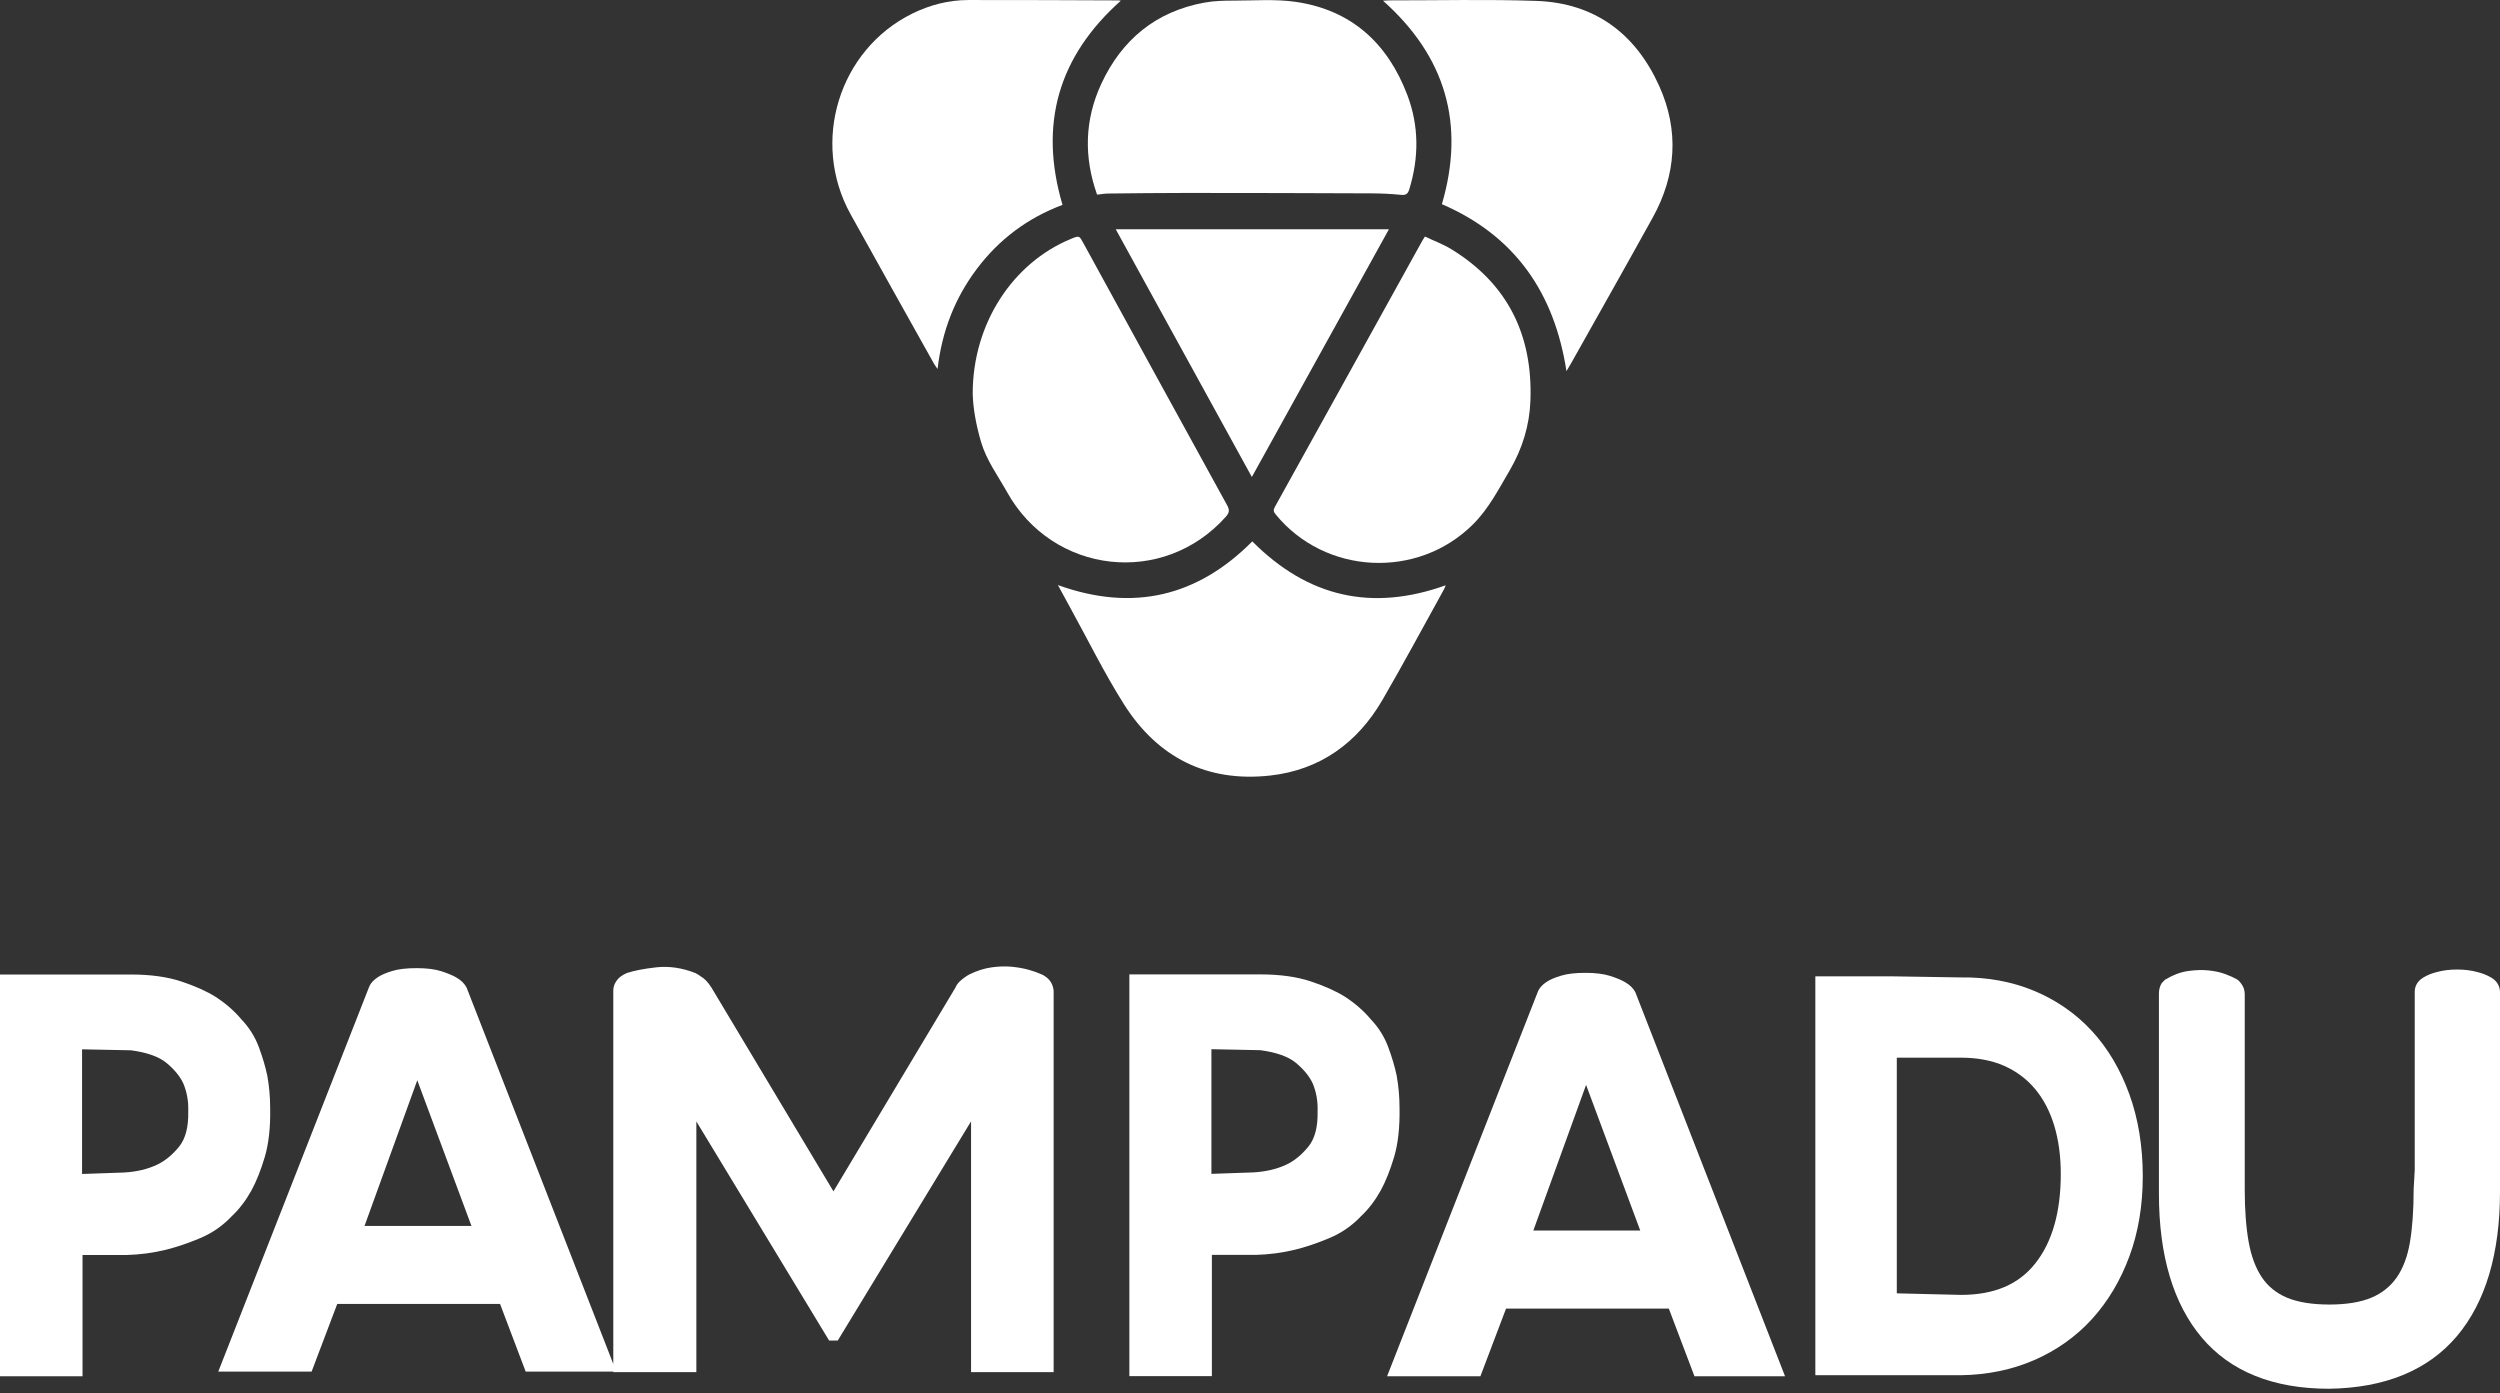
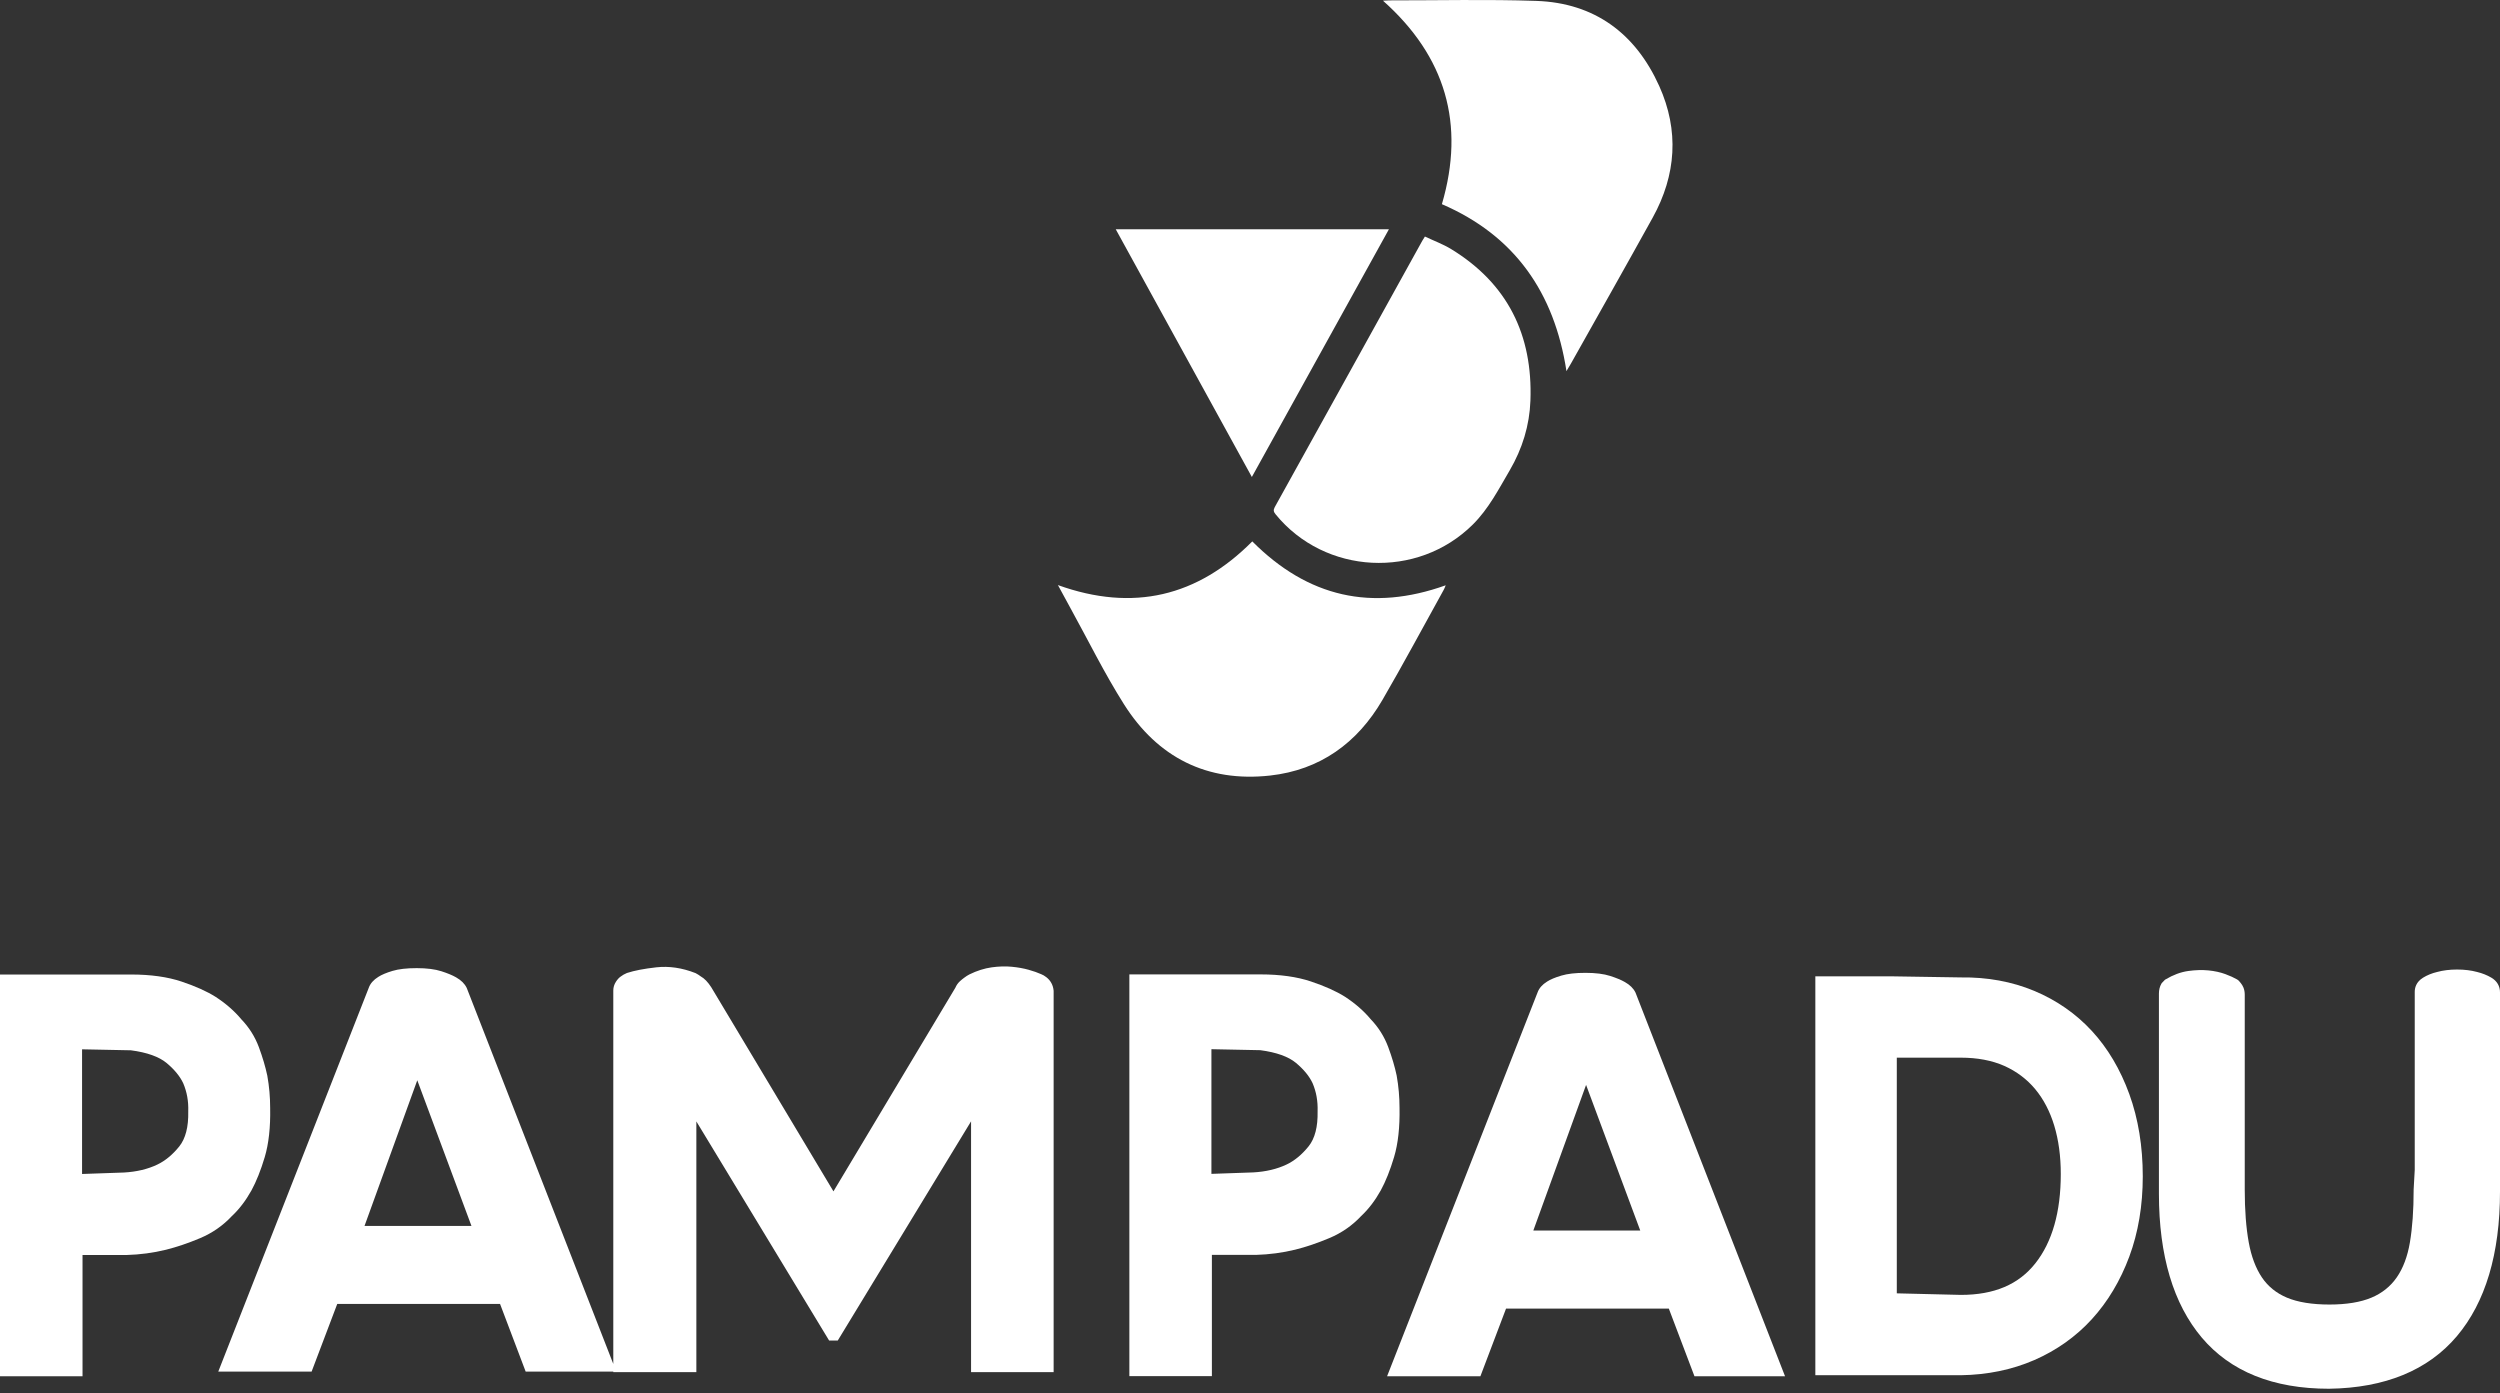
<svg xmlns="http://www.w3.org/2000/svg" width="515" height="287" viewBox="0 0 515 287" fill="none">
  <rect x="0" y="0" width="515" height="287" fill="#333333" stroke="none" />
  <path fill-rule="evenodd" clip-rule="evenodd" d="M38.778 228.976C38.849 232.14 38.217 234.561 36.922 236.174C35.544 237.88 34.024 239.137 32.394 239.909C30.447 240.844 28.137 241.391 25.551 241.538L16.905 241.84V216.158L26.969 216.362C30.289 216.799 32.769 217.684 34.336 218.991C35.947 220.342 37.104 221.759 37.755 223.175C38.501 224.931 38.849 226.858 38.778 228.907V228.94V228.976ZM55.654 228.249C55.654 226.02 55.461 223.795 55.066 221.595C54.679 219.762 54.094 217.786 53.329 215.72C52.527 213.569 51.315 211.638 49.716 209.98C48.306 208.282 46.526 206.727 44.406 205.347C42.609 204.216 40.256 203.159 37.409 202.207C34.535 201.24 31.045 200.75 27.041 200.75H0V283.508H17.001V258.532H26.062C28.826 258.455 31.558 258.091 34.176 257.45C36.387 256.899 38.752 256.099 41.2 255.07C43.727 254.013 45.93 252.478 47.762 250.514C49.262 249.118 50.616 247.346 51.793 245.24C52.807 243.382 53.727 241.072 54.533 238.373C55.354 235.63 55.733 232.217 55.654 228.249V228.249Z" fill="white" />
  <path fill-rule="evenodd" clip-rule="evenodd" d="M97.121 252.542H75.09L85.959 222.536L97.121 252.542ZM217.04 204.037C216.933 202.922 216.42 201.983 215.555 201.31C215.172 201.016 214.825 200.807 214.493 200.685C213.775 200.362 212.898 200.052 211.888 199.77C210.849 199.481 209.688 199.272 208.429 199.154C207.154 199.027 205.76 199.068 204.283 199.272C202.779 199.485 201.239 199.97 199.695 200.73C199.332 200.918 198.977 201.146 198.637 201.407C198.373 201.595 198.073 201.836 197.753 202.126C197.342 202.502 197.022 202.955 196.801 203.477L171.691 245.42L146.509 203.359C146.166 202.832 145.814 202.379 145.455 202.004C145.099 201.636 144.728 201.346 144.353 201.134C144.026 200.889 143.69 200.677 143.354 200.501L143.244 200.448C140.527 199.379 137.827 198.978 135.213 199.268C132.671 199.554 130.7 199.934 129.192 200.424L129.109 200.456C128.643 200.648 128.221 200.893 127.846 201.179C127.494 201.428 127.179 201.779 126.871 202.257C126.515 202.808 126.338 203.412 126.338 204.045V280.969L96.173 203.583L96.134 203.49C95.723 202.644 94.989 201.918 93.954 201.334C93.208 200.905 92.217 200.493 90.926 200.077C89.611 199.652 87.902 199.436 85.849 199.436C83.764 199.436 82.133 199.623 80.85 200.007C79.575 200.391 78.612 200.799 77.928 201.24C76.945 201.848 76.282 202.608 75.974 203.465L44.965 282.545H64.193L69.475 268.604H103.008L108.286 282.545H126.338V282.659H143.449V231.013L170.802 276.156H172.575L200.039 230.997V282.659H217.048V204.163L217.04 204.037Z" fill="white" />
  <path fill-rule="evenodd" clip-rule="evenodd" d="M271.426 228.953C271.493 232.117 270.866 234.538 269.567 236.15C268.193 237.857 266.669 239.114 265.042 239.885C263.092 240.82 260.782 241.367 258.2 241.514L249.553 241.816V216.134L259.617 216.338C262.938 216.775 265.417 217.661 266.981 218.967C268.595 220.319 269.748 221.735 270.4 223.152C271.15 224.907 271.493 226.834 271.426 228.883V228.916V228.953ZM288.303 228.226C288.303 225.997 288.109 223.772 287.714 221.571C287.327 219.738 286.743 217.762 285.973 215.697C285.172 213.545 283.959 211.614 282.364 209.957C280.951 208.259 279.17 206.703 277.054 205.323C275.258 204.193 272.904 203.135 270.058 202.184C267.18 201.216 263.689 200.727 259.686 200.727H232.648V283.485H249.649V258.509H258.711C261.474 258.431 264.203 258.068 266.824 257.427C269.035 256.876 271.4 256.076 273.844 255.047C276.371 253.99 278.578 252.455 280.41 250.491C281.91 249.095 283.265 247.323 284.441 245.216C285.456 243.359 286.376 241.048 287.181 238.35C288.002 235.607 288.378 232.194 288.303 228.226V228.226Z" fill="white" />
-   <path fill-rule="evenodd" clip-rule="evenodd" d="M337.894 253.496H315.863L326.733 223.49L337.894 253.496ZM336.943 204.55L336.903 204.456C336.493 203.611 335.758 202.884 334.728 202.305C333.978 201.872 332.987 201.46 331.695 201.043C330.381 200.619 328.675 200.406 326.618 200.406C324.537 200.406 322.903 200.59 321.62 200.978C320.344 201.357 319.381 201.766 318.698 202.207C317.715 202.815 317.056 203.574 316.744 204.431L285.738 283.511H304.962L310.245 269.57H343.777L349.06 283.511H367.719L336.943 204.55Z" fill="white" />
+   <path fill-rule="evenodd" clip-rule="evenodd" d="M337.894 253.496H315.863L326.733 223.49L337.894 253.496ZM336.943 204.55L336.903 204.456C336.493 203.611 335.758 202.884 334.728 202.305C333.978 201.872 332.987 201.46 331.695 201.043C330.381 200.619 328.675 200.406 326.618 200.406C324.537 200.406 322.903 200.59 321.62 200.978C320.344 201.357 319.381 201.766 318.698 202.207C317.715 202.815 317.056 203.574 316.744 204.431L285.738 283.511H304.962L310.245 269.57H343.777L349.06 283.511H367.719Z" fill="white" />
  <path fill-rule="evenodd" clip-rule="evenodd" d="M424.522 241.849C424.522 249.651 422.765 255.836 419.29 260.237C415.828 264.617 410.806 266.748 403.936 266.748L390.741 266.429V217.878H403.924C407.335 217.878 410.352 218.449 412.89 219.576C415.401 220.699 417.541 222.307 419.251 224.36C420.968 226.426 422.291 228.953 423.172 231.876C424.072 234.844 424.522 238.2 424.522 241.849M430.914 212.364C427.625 208.804 423.626 206.028 419.034 204.113C414.45 202.203 409.361 201.272 403.944 201.35L389.545 201.121H373.961V283.296H389.545H403.94C409.388 283.218 414.47 282.169 419.05 280.181C423.637 278.184 427.633 275.351 430.918 271.755C434.195 268.166 436.793 263.827 438.637 258.858C440.48 253.898 441.412 248.338 441.412 242.325C441.412 236.16 440.48 230.465 438.641 225.391C436.793 220.3 434.195 215.92 430.914 212.364" fill="white" />
  <path fill-rule="evenodd" clip-rule="evenodd" d="M513.216 201.396C512.332 200.874 511.333 200.478 510.29 200.229C509.067 199.894 507.681 199.723 506.161 199.723C504.645 199.723 503.259 199.894 502.074 200.221C500.977 200.482 499.99 200.882 499.141 201.409C497.731 202.282 497.435 203.483 497.435 204.332V241.008L497.21 245.041V245.111C497.21 249.271 496.953 252.912 496.44 255.933C495.951 258.832 495.039 261.261 493.724 263.151C492.441 265.004 490.692 266.404 488.52 267.315C486.277 268.258 483.368 268.735 479.87 268.735C476.292 268.735 473.343 268.258 471.104 267.315C468.937 266.404 467.212 265.008 465.964 263.163C464.685 261.269 463.769 258.832 463.24 255.917C462.691 252.912 462.418 249.275 462.418 245.111V204.911C462.418 204.36 462.324 203.862 462.15 203.438C461.996 203.07 461.806 202.756 461.589 202.503C461.344 202.152 461.08 201.894 460.78 201.731C460.184 201.388 459.414 201.037 458.419 200.666C457.392 200.286 456.216 200.029 454.925 199.902C453.645 199.78 452.252 199.821 450.775 200.025C449.239 200.241 447.672 200.821 446.124 201.748L445.986 201.829L445.323 202.519L445.244 202.65C444.908 203.229 444.738 203.915 444.738 204.679V245.923C444.738 258.644 447.711 268.613 453.574 275.553C459.477 282.538 468.285 286.082 479.771 286.082C491.311 285.922 500.171 282.281 506.109 275.263C512.008 268.282 515.001 258.256 515.001 245.458V204.446C515.001 203.14 514.385 202.086 513.216 201.396" fill="white" />
  <path d="M217.93 120.525C233.452 126.113 246.723 122.856 257.97 111.527C269.446 123.042 282.608 126.015 297.815 120.569C297.641 120.983 297.554 121.255 297.412 121.495C293.214 129.066 289.134 136.702 284.783 144.185C279.617 153.074 271.915 158.619 261.647 159.763C248.67 161.201 238.477 156.048 231.538 145.079C227.502 138.695 224.152 131.876 220.497 125.242C219.681 123.76 218.876 122.268 217.93 120.525Z" fill="white" />
  <path d="M297.03 42.06C301.871 25.535 297.791 11.624 284.891 0.142C285.369 0.121 285.783 0.077 286.196 0.077C296.29 0.088 306.385 -0.163 316.468 0.186C328.51 0.6 336.929 6.907 341.802 17.724C345.925 26.875 345.316 36.047 340.453 44.837C334.895 54.881 329.239 64.881 323.615 74.892C323.343 75.371 323.049 75.84 322.69 76.45C320.199 60.284 312.052 48.541 297.03 42.06Z" fill="white" />
  <path d="M293.544 48.73C295.35 49.591 297.232 50.277 298.918 51.301C310.589 58.425 315.767 69.025 315.267 82.532C315.082 87.652 313.602 92.434 311.003 96.89C308.718 100.789 306.663 104.809 303.399 108.055C291.989 119.384 272.931 118.415 262.771 105.942C262.358 105.441 262.271 105.081 262.597 104.471C272.746 86.192 282.862 67.892 292.989 49.602C293.109 49.384 293.261 49.166 293.533 48.73H293.544Z" fill="white" />
-   <path d="M218.876 42.205C211.708 44.896 205.823 49.285 201.232 55.386C196.686 61.421 194.042 68.24 193.139 76.007C192.802 75.516 192.596 75.266 192.443 74.994C186.689 64.7 180.913 54.427 175.213 44.122C166.968 29.209 172.82 10.266 187.918 2.804C191.562 1.007 195.424 0.015 199.481 0.004C209.793 -0.017 220.094 0.048 230.406 0.081C230.537 0.081 230.656 0.113 230.885 0.146C218.038 11.617 213.959 25.549 218.876 42.194V42.205Z" fill="white" />
-   <path d="M200.379 81.037C200.379 66.723 208.581 54.141 220.677 49.185C222.33 48.51 222.319 48.51 223.189 50.111C233.044 68.107 242.899 86.113 252.798 104.098C253.331 105.067 253.233 105.645 252.526 106.44C239.68 120.874 216.924 118.357 207.449 101.364C205.557 97.976 203.207 94.828 202.087 91.015C201.064 87.518 200.433 84 200.379 81.037Z" fill="white" />
  <path d="M286.121 47.223C276.646 64.336 267.335 81.177 257.882 98.258C248.506 81.177 239.205 64.271 229.84 47.223H286.121Z" fill="white" />
-   <path d="M225.993 40.083C223.241 32.305 223.437 24.669 226.863 17.273C231.094 8.166 238.11 2.371 248.096 0.54C250.087 0.17 252.164 0.126 254.198 0.126C258.452 0.126 262.77 -0.222 266.947 0.388C278.412 2.066 285.885 8.928 289.92 19.604C292.324 25.954 292.314 32.447 290.323 38.961C290.029 39.931 289.638 40.246 288.604 40.138C286.614 39.941 284.612 39.843 282.622 39.833C269.873 39.778 257.135 39.745 244.387 39.745C239.046 39.745 233.694 39.811 228.353 39.865C227.624 39.865 226.885 40.007 225.993 40.094V40.083Z" fill="white" />
</svg>